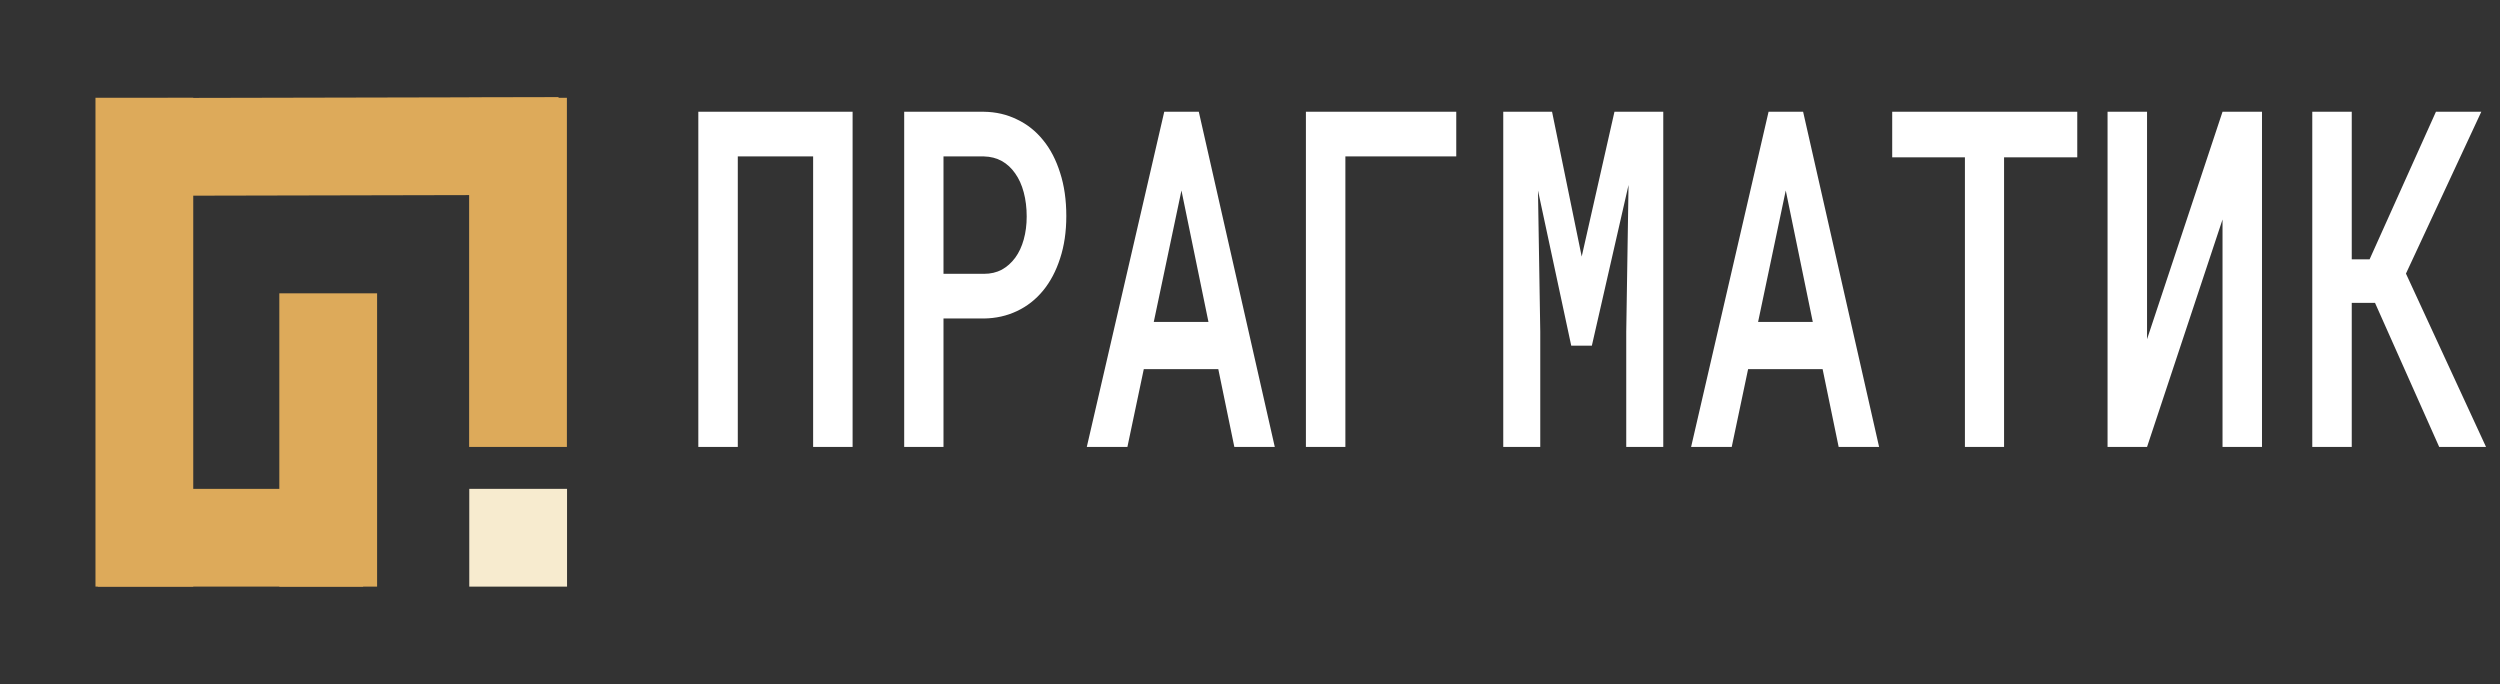
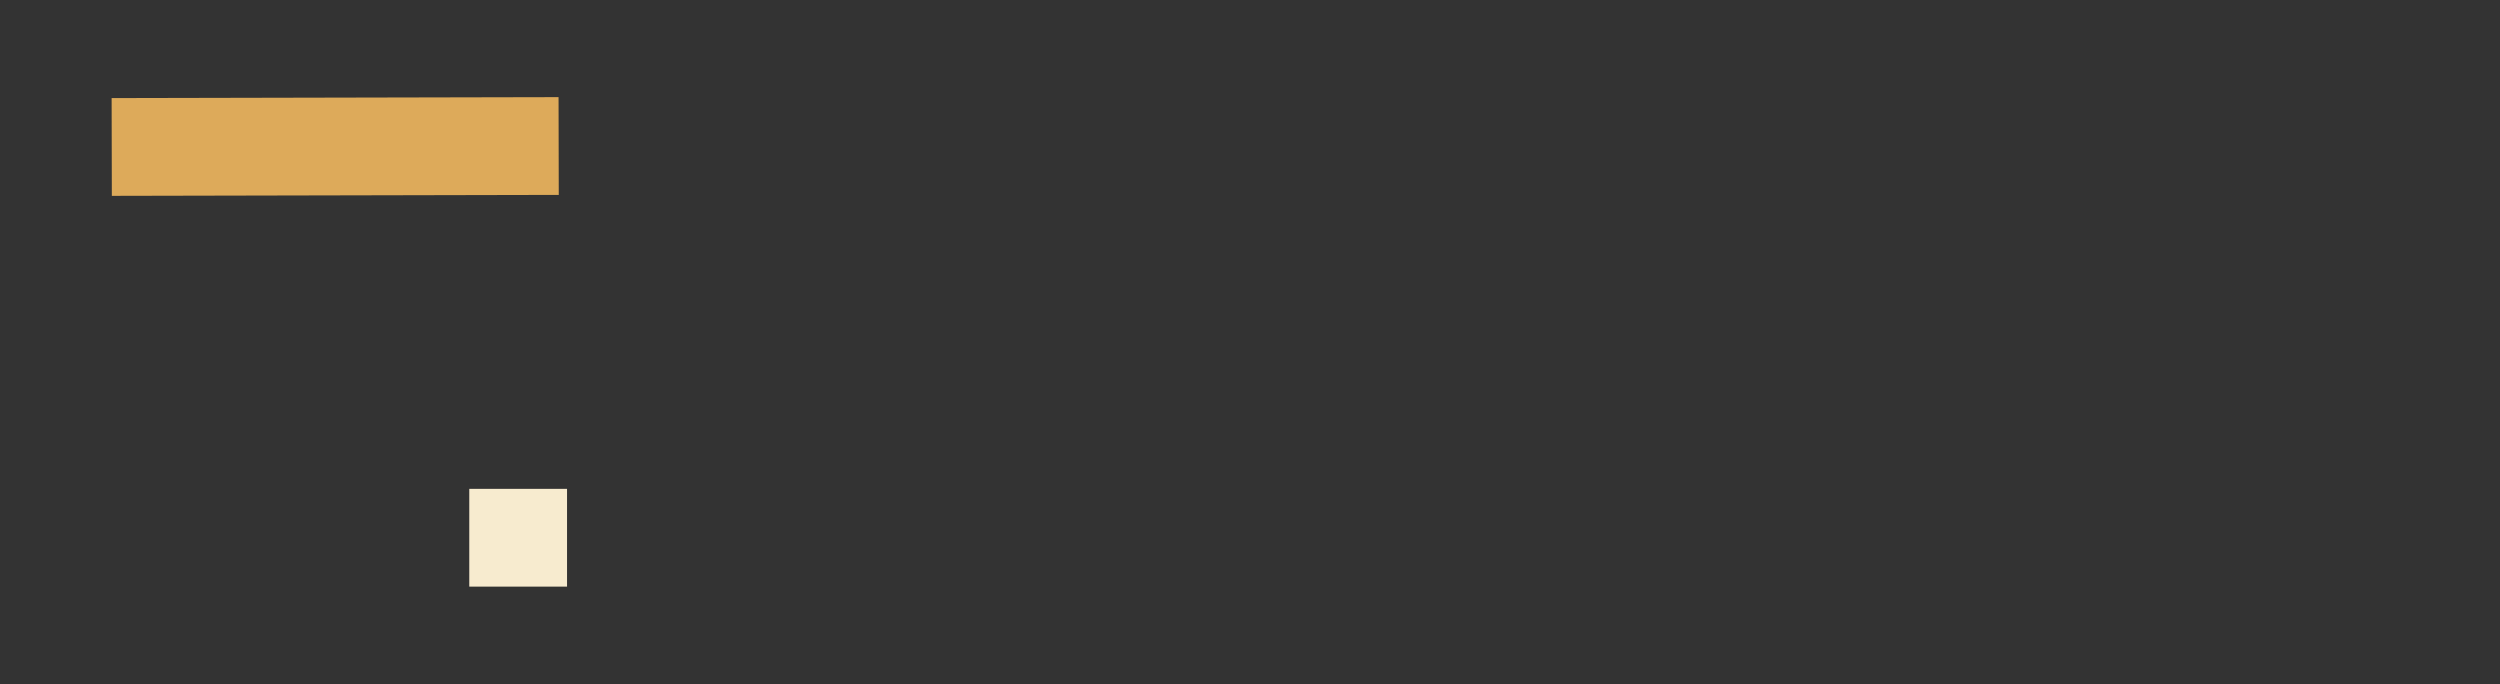
<svg xmlns="http://www.w3.org/2000/svg" viewBox="1908 2475.998 179 49.002" width="179" height="49.002">
  <rect x="1908" y="2475.998" width="179" height="49.002" fill="#333333" stroke="none" />
-   <line alignment-baseline="baseline" baseline-shift="baseline" color="rgb(51, 51, 51)" font-size-adjust="none" stroke-width="7" stroke="#DDAA5A" x1="1931.5" y1="2497" x2="1931.5" y2="2518" id="tSvg2ad8cd0a9f" title="Line 1" fill="none" fill-opacity="1" stroke-opacity="1" style="transform-origin: 1931.5px 2507.5px;" />
-   <path fill="none" stroke="#DDAA5A" fill-opacity="1" stroke-width="7" stroke-opacity="1" alignment-baseline="baseline" baseline-shift="baseline" color="rgb(51, 51, 51)" font-size-adjust="none" id="tSvg87f9360008" title="Path 1" d="M 1915 2514.5 C 1921.333 2514.5 1927.667 2514.5 1934 2514.5" />
  <path fill="none" stroke="#DDAA5A" fill-opacity="1" stroke-width="7" stroke-opacity="1" alignment-baseline="baseline" baseline-shift="baseline" color="rgb(51, 51, 51)" font-size-adjust="none" id="tSvg12ad524c0a3" title="Path 2" d="M 1916 2486.521 C 1926.667 2486.498 1937.333 2486.475 1948 2486.453" />
-   <path fill="none" stroke="#DDAA5A" fill-opacity="1" stroke-width="7" stroke-opacity="1" alignment-baseline="baseline" baseline-shift="baseline" color="rgb(51, 51, 51)" font-size-adjust="none" id="tSvg8c61a4bea5" title="Path 3" d="M 1945.09 2508 C 1945.09 2499.667 1945.09 2491.333 1945.09 2483" />
-   <line alignment-baseline="baseline" baseline-shift="baseline" color="rgb(51, 51, 51)" font-size-adjust="none" stroke-width="7" stroke="#DDAA5A" x1="1918.336" y1="2517.998" x2="1918.336" y2="2482.998" id="tSvgcf30cba91f" title="Line 2" fill="none" fill-opacity="1" stroke-opacity="1" style="transform-origin: 1918.336px 2500.498px;" />
  <line alignment-baseline="baseline" baseline-shift="baseline" color="rgb(51, 51, 51)" font-size-adjust="none" stroke-width="7" stroke="#F7EBCF" x1="1945.1" y1="2511" x2="1945.1" y2="2518" id="tSvg7b83df21c2" title="Line 3" fill="none" fill-opacity="1" stroke-opacity="1" style="transform-origin: 1945.1px 2514.5px;" />
-   <path fill="white" stroke="none" fill-opacity="1" stroke-width="1" stroke-opacity="1" alignment-baseline="baseline" baseline-shift="baseline" color="rgb(51, 51, 51)" font-size-adjust="none" id="tSvg1189acee18f" title="Path 4" d="M 1969.046 2508 C 1968.104 2508 1967.162 2508 1966.22 2508 C 1966.22 2501.066 1966.22 2494.132 1966.22 2487.198 C 1964.422 2487.198 1962.624 2487.198 1960.826 2487.198 C 1960.826 2494.132 1960.826 2501.066 1960.826 2508 C 1959.884 2508 1958.942 2508 1958 2508 C 1958 2500 1958 2492 1958 2484 C 1961.682 2484 1965.364 2484 1969.046 2484C 1969.046 2492 1969.046 2500 1969.046 2508Z M 1975.554 2498.802 C 1975.554 2501.868 1975.554 2504.934 1975.554 2508 C 1974.616 2508 1973.678 2508 1972.74 2508 C 1972.74 2500 1972.74 2492 1972.74 2484 C 1974.643 2484 1976.547 2484 1978.45 2484 C 1979.302 2484.011 1980.088 2484.192 1980.807 2484.544 C 1981.534 2484.885 1982.159 2485.379 1982.683 2486.027 C 1983.207 2486.665 1983.613 2487.445 1983.903 2488.368 C 1984.2 2489.28 1984.348 2490.313 1984.348 2491.467 C 1984.348 2492.588 1984.2 2493.599 1983.903 2494.5 C 1983.613 2495.401 1983.207 2496.17 1982.683 2496.808 C 1982.159 2497.445 1981.534 2497.934 1980.807 2498.275 C 1980.088 2498.615 1979.302 2498.791 1978.45 2498.802C 1977.485 2498.802 1976.519 2498.802 1975.554 2498.802Z M 1975.554 2495.604 C 1976.519 2495.604 1977.485 2495.604 1978.45 2495.604 C 1978.927 2495.604 1979.353 2495.506 1979.728 2495.308 C 1980.103 2495.099 1980.424 2494.813 1980.69 2494.451 C 1980.955 2494.088 1981.159 2493.654 1981.299 2493.148 C 1981.44 2492.643 1981.511 2492.093 1981.511 2491.5 C 1981.511 2490.874 1981.44 2490.297 1981.299 2489.769 C 1981.159 2489.242 1980.955 2488.791 1980.69 2488.418 C 1980.424 2488.033 1980.103 2487.736 1979.728 2487.527 C 1979.353 2487.319 1978.927 2487.209 1978.45 2487.198 C 1977.485 2487.198 1976.519 2487.198 1975.554 2487.198C 1975.554 2490 1975.554 2492.802 1975.554 2495.604Z M 1995.23 2502.429 C 1993.451 2502.429 1991.673 2502.429 1989.895 2502.429 C 1989.504 2504.286 1989.113 2506.143 1988.722 2508 C 1987.753 2508 1986.783 2508 1985.814 2508 C 1987.663 2500 1989.512 2492 1991.36 2484 C 1992.185 2484 1993.01 2484 1993.834 2484 C 1995.648 2492 1997.462 2500 1999.275 2508 C 1998.31 2508 1997.344 2508 1996.379 2508C 1995.996 2506.143 1995.613 2504.286 1995.23 2502.429Z M 1990.61 2499.049 C 1991.915 2499.049 1993.221 2499.049 1994.526 2499.049 C 1993.881 2495.912 1993.236 2492.775 1992.592 2489.637C 1991.931 2492.775 1991.27 2495.912 1990.61 2499.049Z M 2012.268 2487.198 C 2009.622 2487.198 2006.975 2487.198 2004.329 2487.198 C 2004.329 2494.132 2004.329 2501.066 2004.329 2508 C 2003.387 2508 2002.445 2508 2001.503 2508 C 2001.503 2500 2001.503 2492 2001.503 2484 C 2005.091 2484 2008.68 2484 2012.268 2484C 2012.268 2485.066 2012.268 2486.132 2012.268 2487.198Z M 2019.127 2484 C 2019.835 2487.456 2020.542 2490.912 2021.25 2494.368 C 2022.032 2490.912 2022.813 2487.456 2023.595 2484 C 2024.76 2484 2025.925 2484 2027.09 2484 C 2027.09 2492 2027.09 2500 2027.09 2508 C 2026.206 2508 2025.323 2508 2024.439 2508 C 2024.439 2505.253 2024.439 2502.505 2024.439 2499.758 C 2024.494 2496.253 2024.549 2492.747 2024.603 2489.242 C 2023.728 2493.077 2022.852 2496.912 2021.977 2500.747 C 2021.484 2500.747 2020.992 2500.747 2020.5 2500.747 C 2019.706 2497.044 2018.913 2493.341 2018.119 2489.637 C 2018.174 2493.011 2018.229 2496.385 2018.283 2499.758 C 2018.283 2502.505 2018.283 2505.253 2018.283 2508 C 2017.4 2508 2016.516 2508 2015.633 2508 C 2015.633 2500 2015.633 2492 2015.633 2484C 2016.797 2484 2017.962 2484 2019.127 2484Z M 2038.499 2502.429 C 2036.72 2502.429 2034.942 2502.429 2033.164 2502.429 C 2032.773 2504.286 2032.382 2506.143 2031.991 2508 C 2031.022 2508 2030.052 2508 2029.083 2508 C 2030.932 2500 2032.781 2492 2034.629 2484 C 2035.454 2484 2036.278 2484 2037.103 2484 C 2038.917 2492 2040.731 2500 2042.544 2508 C 2041.579 2508 2040.613 2508 2039.648 2508C 2039.265 2506.143 2038.882 2504.286 2038.499 2502.429Z M 2033.879 2499.049 C 2035.184 2499.049 2036.49 2499.049 2037.795 2499.049 C 2037.15 2495.912 2036.505 2492.775 2035.86 2489.637C 2035.2 2492.775 2034.539 2495.912 2033.879 2499.049Z M 2056.732 2487.264 C 2054.985 2487.264 2053.238 2487.264 2051.491 2487.264 C 2051.491 2494.176 2051.491 2501.088 2051.491 2508 C 2050.557 2508 2049.622 2508 2048.688 2508 C 2048.688 2501.088 2048.688 2494.176 2048.688 2487.264 C 2046.953 2487.264 2045.217 2487.264 2043.482 2487.264 C 2043.482 2486.176 2043.482 2485.088 2043.482 2484 C 2047.899 2484 2052.315 2484 2056.732 2484C 2056.732 2485.088 2056.732 2486.176 2056.732 2487.264Z M 2067.133 2484 C 2068.075 2484 2069.017 2484 2069.959 2484 C 2069.959 2492 2069.959 2500 2069.959 2508 C 2069.017 2508 2068.075 2508 2067.133 2508 C 2067.133 2502.571 2067.133 2497.143 2067.133 2491.714 C 2065.332 2497.143 2063.53 2502.571 2061.728 2508 C 2060.786 2508 2059.844 2508 2058.901 2508 C 2058.901 2500 2058.901 2492 2058.901 2484 C 2059.844 2484 2060.786 2484 2061.728 2484 C 2061.728 2489.429 2061.728 2494.857 2061.728 2500.286C 2063.53 2494.857 2065.332 2489.429 2067.133 2484Z M 2078.05 2497.681 C 2077.495 2497.681 2076.94 2497.681 2076.385 2497.681 C 2076.385 2501.121 2076.385 2504.56 2076.385 2508 C 2075.443 2508 2074.501 2508 2073.559 2508 C 2073.559 2500 2073.559 2492 2073.559 2484 C 2074.501 2484 2075.443 2484 2076.385 2484 C 2076.385 2487.522 2076.385 2491.044 2076.385 2494.566 C 2076.811 2494.566 2077.237 2494.566 2077.663 2494.566 C 2079.246 2491.044 2080.829 2487.522 2082.413 2484 C 2083.495 2484 2084.578 2484 2085.661 2484 C 2083.863 2487.863 2082.065 2491.725 2080.266 2495.588 C 2082.178 2499.725 2084.089 2503.863 2086 2508 C 2084.882 2508 2083.765 2508 2082.647 2508C 2081.115 2504.56 2079.582 2501.121 2078.05 2497.681Z" style="" />
  <defs> </defs>
</svg>